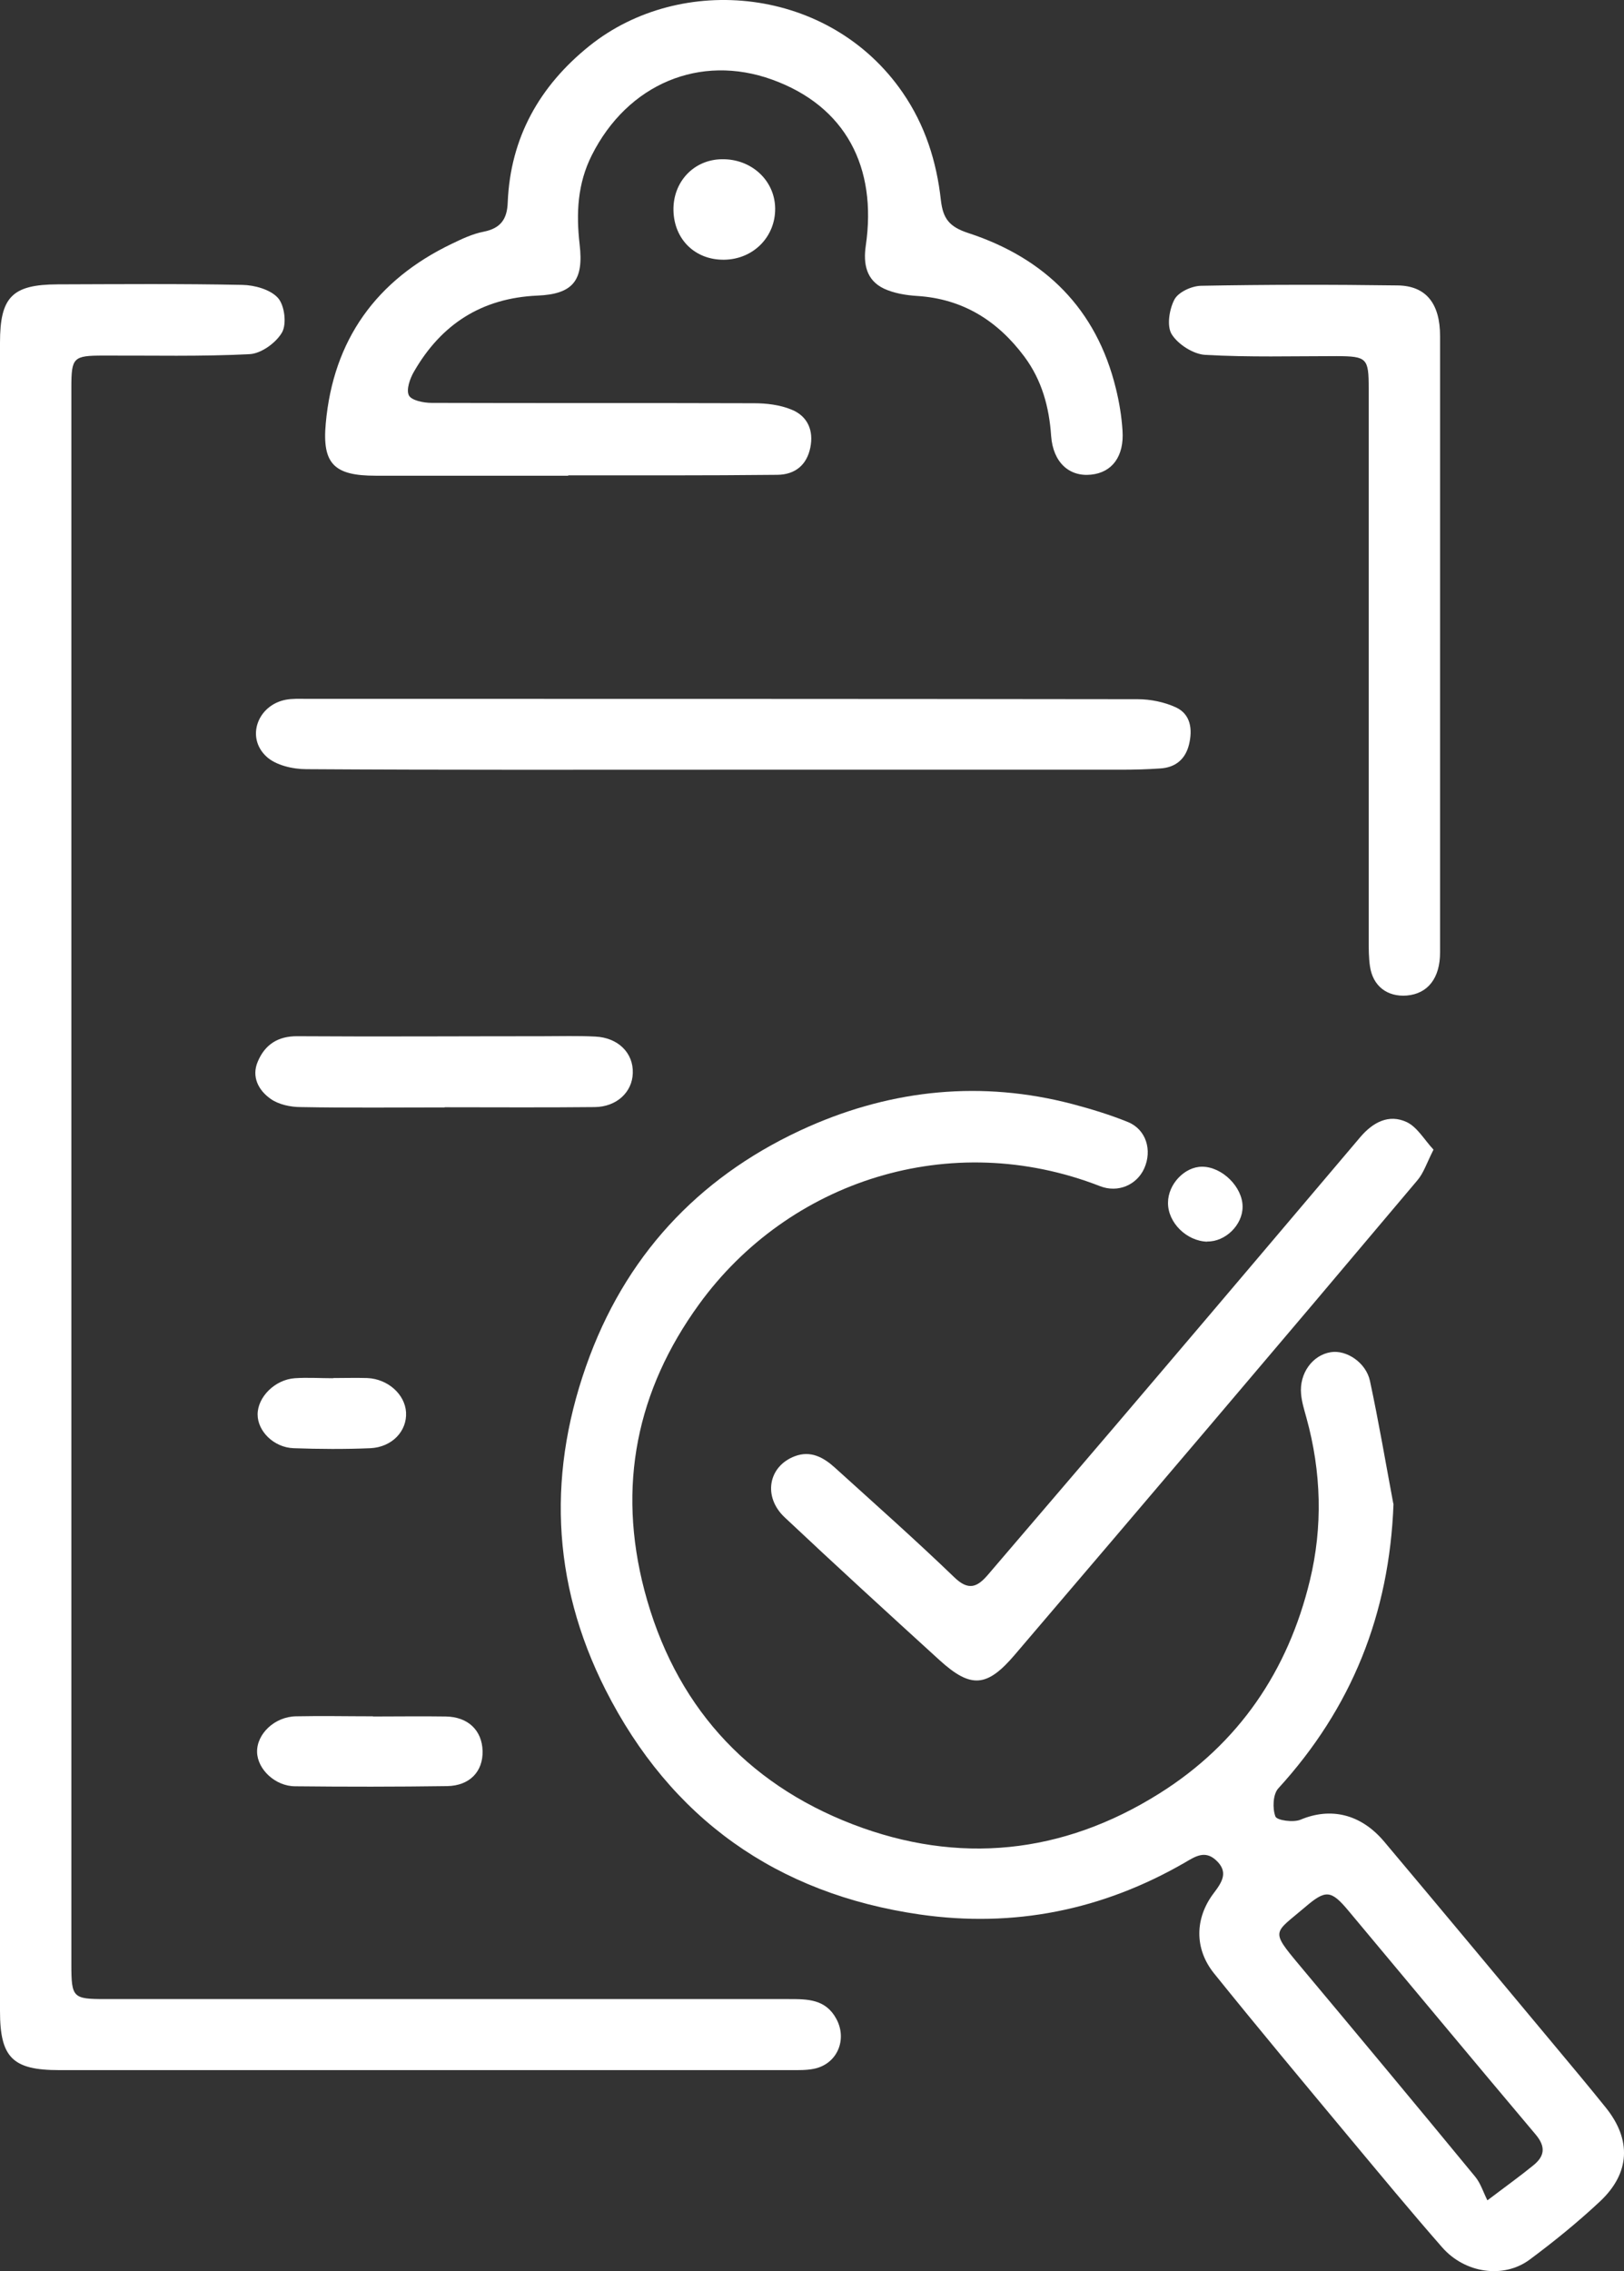
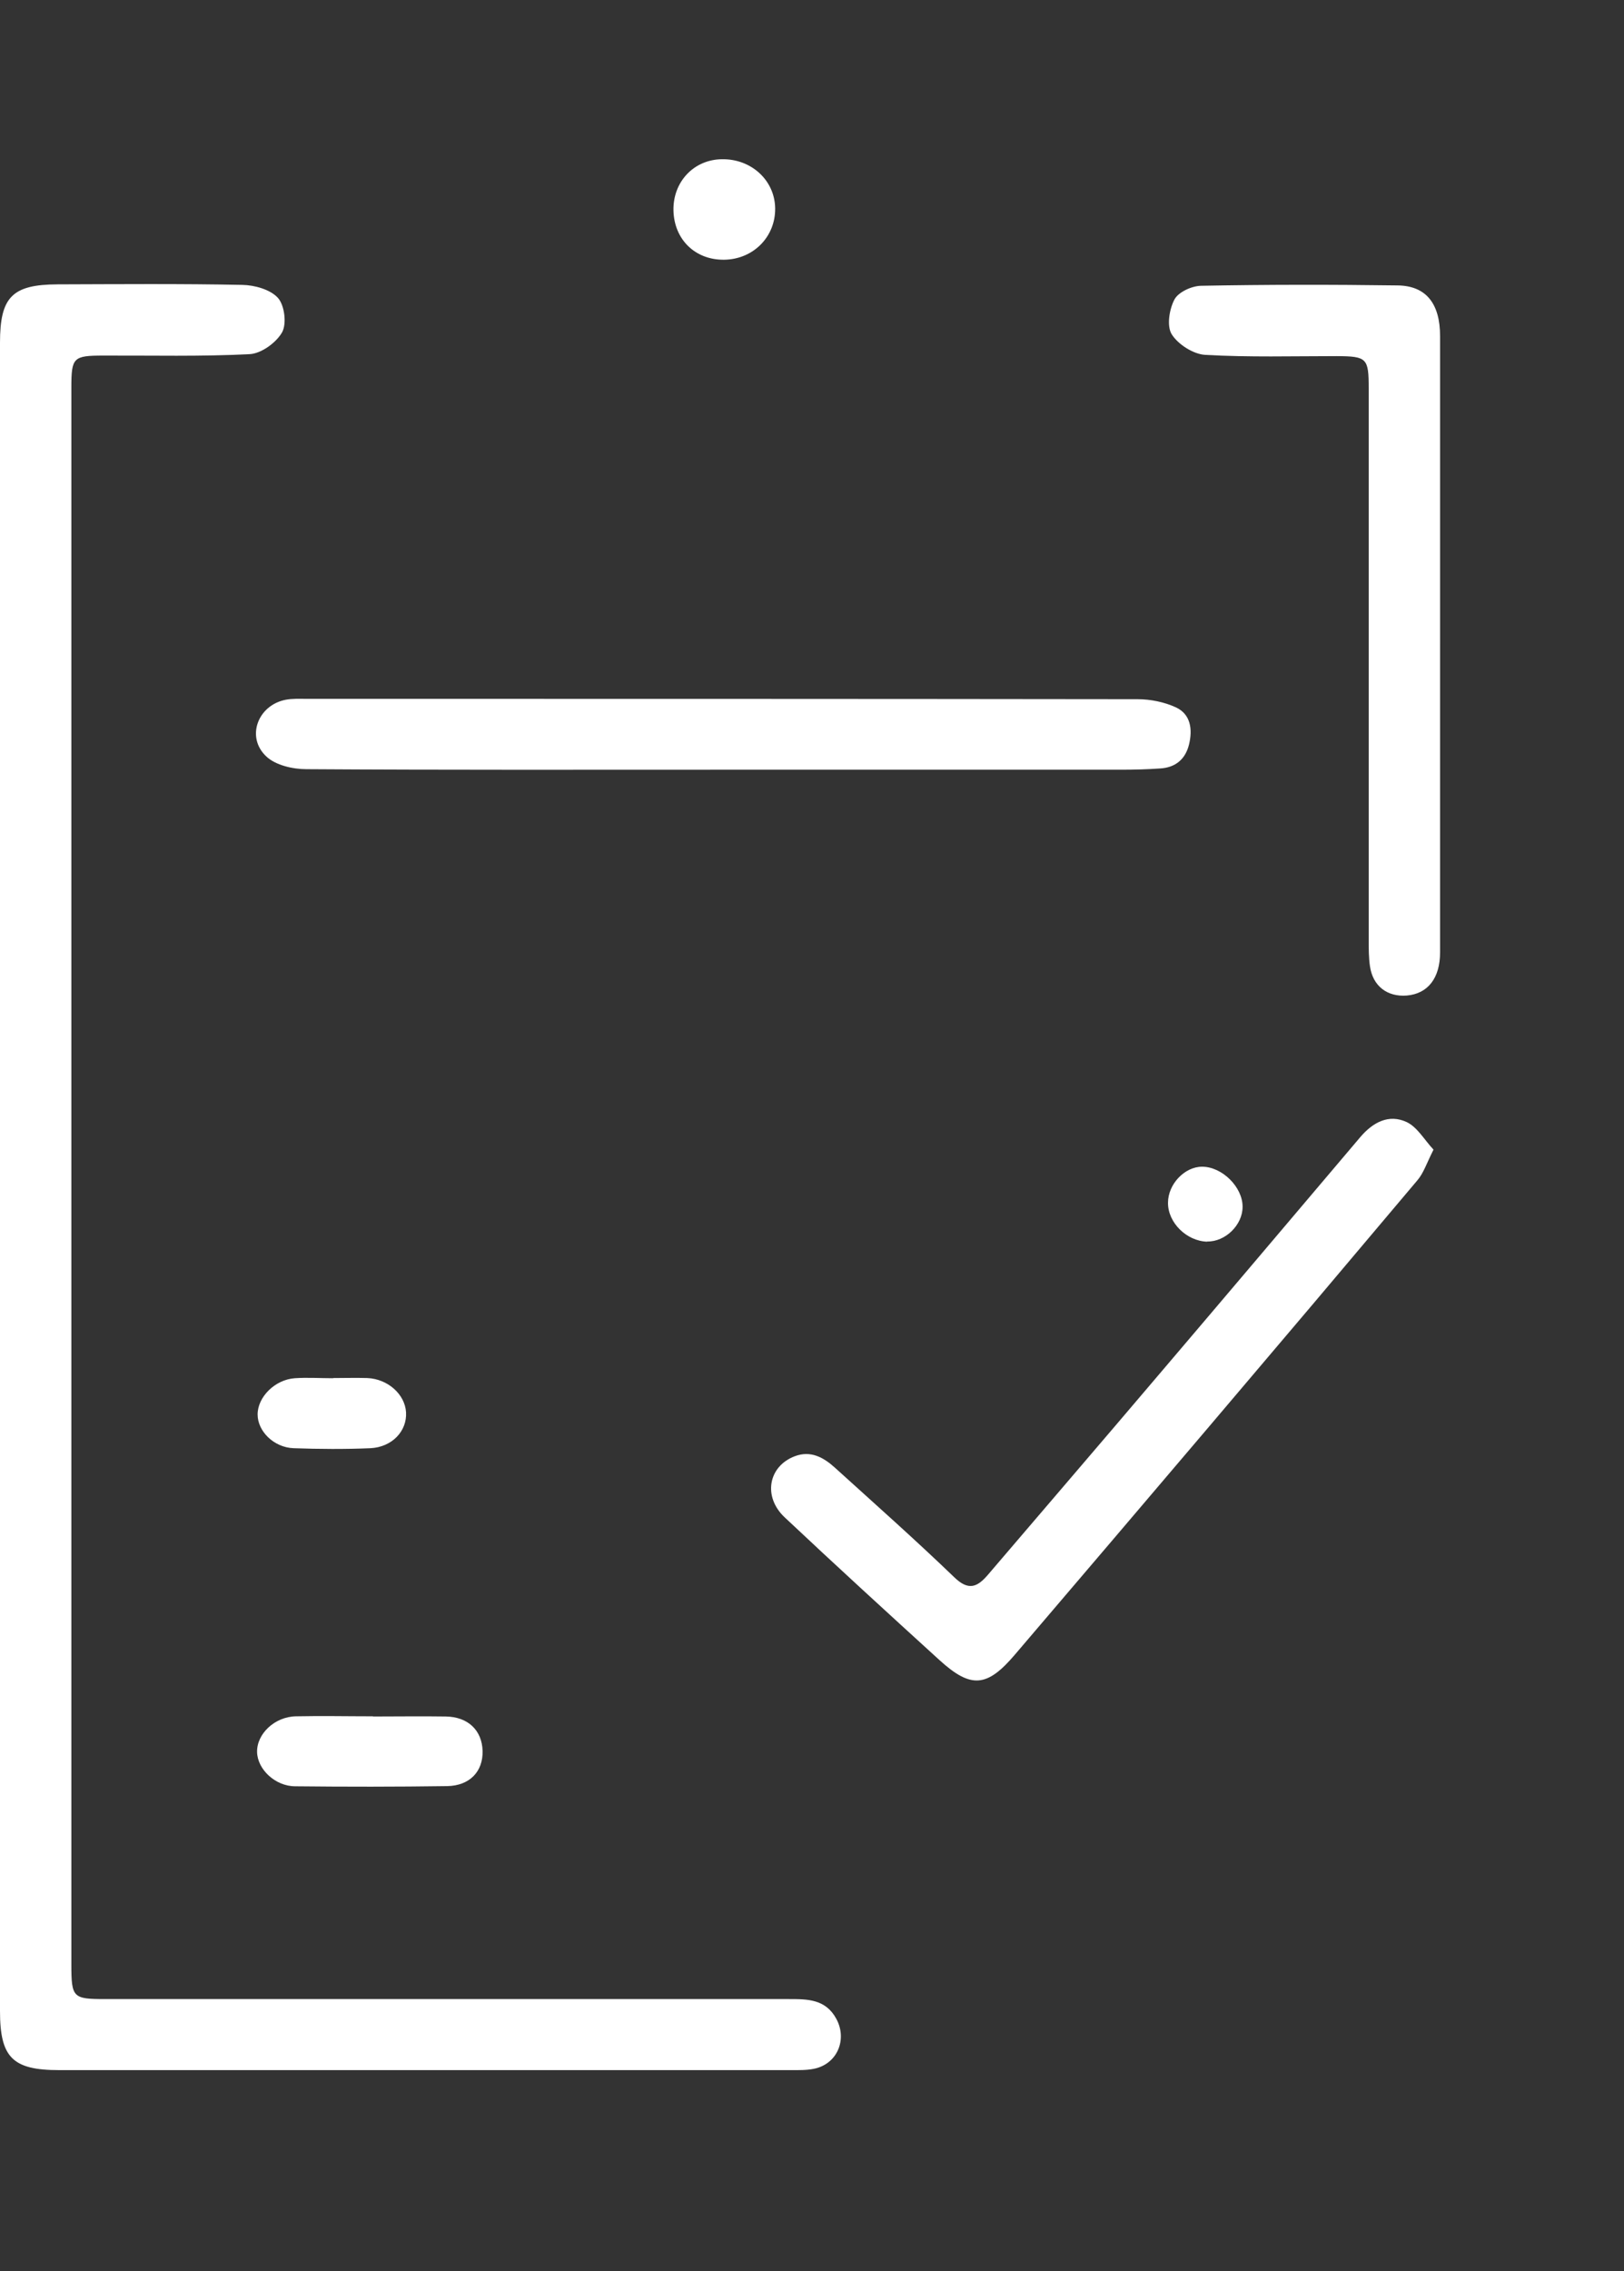
<svg xmlns="http://www.w3.org/2000/svg" id="Layer_2" viewBox="0 0 91.03 127.23">
  <rect x="0" y="0" width="91.03" height="127.23" fill="#333333" stroke="none" />
  <g id="Layer_1-2">
    <g id="sk2jCV">
-       <path d="m78.11,84.25c-.23,6.17-2.34,11.43-6.46,15.94-.3.33-.33,1.12-.16,1.57.08.22,1.01.35,1.41.18,1.67-.7,3.36-.34,4.68,1.22,3.19,3.79,6.36,7.6,9.54,11.41.97,1.16,1.94,2.32,2.89,3.5,1.45,1.8,1.37,3.67-.33,5.26-1.24,1.16-2.57,2.24-3.93,3.25-1.46,1.09-3.64.78-4.92-.69-1.77-2.02-3.48-4.09-5.2-6.15-2.54-3.05-5.09-6.1-7.58-9.19-1.11-1.38-1.08-3.09-.02-4.49.47-.62.85-1.19.13-1.85-.62-.57-1.16-.21-1.74.13-4.62,2.67-9.6,3.67-14.87,2.91-8.01-1.16-13.95-5.37-17.61-12.59-3.07-6.07-3.27-12.35-.88-18.7,2.27-6.01,6.47-10.28,12.28-12.85,4.72-2.08,9.7-2.59,14.77-1.26,1.06.28,2.11.6,3.12,1.01,1.02.42,1.36,1.58.91,2.59-.42.94-1.48,1.39-2.48,1-8.4-3.27-17.46-.29-22.47,6.61-3.51,4.83-4.6,10.19-3.07,16.03,1.67,6.35,5.65,10.79,11.68,13.11,5.91,2.27,11.75,1.69,17.19-1.73,4.46-2.8,7.21-6.88,8.43-11.92.73-3,.65-6.09-.19-9.12-.12-.44-.26-.88-.3-1.33-.11-1.16.64-2.19,1.67-2.35.87-.14,1.97.58,2.19,1.61.49,2.28.88,4.59,1.31,6.88Zm5.27,39.01c1.19-.9,1.89-1.4,2.56-1.95.64-.51.72-1.04.14-1.73-3.51-4.16-6.99-8.35-10.48-12.52-1-1.2-1.29-1.21-2.47-.2-1.71,1.46-1.95,1.25-.31,3.21,3.3,3.94,6.59,7.89,9.86,11.86.31.37.46.87.69,1.33Z" style="fill:#fff;" />
      <path d="m0,65.93c0-15.58,0-31.15,0-46.73,0-2.56.68-3.26,3.23-3.27,3.45-.01,6.9-.04,10.35.03.69.01,1.58.26,2,.73.37.41.5,1.45.23,1.93-.33.58-1.17,1.19-1.82,1.22-2.72.14-5.45.07-8.18.08-1.71,0-1.81.1-1.81,1.8,0,29.45,0,58.89,0,88.34,0,1.86.09,1.93,1.91,1.93,12.77,0,25.54,0,38.31,0,1.05,0,2.06,0,2.66,1.11.63,1.17.04,2.55-1.28,2.8-.4.08-.83.07-1.25.07-13.68,0-27.36,0-41.04,0C.7,115.97,0,115.26,0,112.66c0-15.58,0-31.15,0-46.73Z" style="fill:#fff;" />
-       <path d="m31.85,26.65c-3.6,0-7.2,0-10.8,0-2.31,0-3-.66-2.79-2.93.42-4.68,2.83-8.03,7.06-10.06.58-.28,1.17-.56,1.79-.68.96-.19,1.32-.71,1.35-1.65.15-3.63,1.79-6.52,4.58-8.76,5.13-4.11,13.47-3.33,17.56,2.62,1.26,1.83,1.9,3.86,2.14,6.03.12,1.03.47,1.49,1.55,1.84,4.27,1.4,7.17,4.23,8.26,8.71.19.77.32,1.56.37,2.35.1,1.44-.58,2.35-1.76,2.47-1.22.13-2.13-.68-2.24-2.16-.11-1.63-.52-3.13-1.5-4.45-1.5-2.01-3.45-3.24-6.01-3.4-.63-.04-1.3-.15-1.86-.41-.99-.47-1.17-1.38-1.02-2.41.64-4.38-1.12-7.81-5.25-9.3-4.04-1.46-8.1.24-10.11,4.24-.8,1.59-.88,3.25-.68,4.99.24,2.02-.37,2.79-2.37,2.87-3.12.14-5.38,1.6-6.91,4.25-.23.39-.45,1.02-.29,1.34.14.28.82.42,1.27.42,6.03.02,12.05,0,18.08.02.7,0,1.44.09,2.08.35.92.36,1.27,1.18,1.07,2.14-.2.97-.85,1.51-1.85,1.52-2.01.02-4.02.03-6.03.03-1.9,0-3.79,0-5.69,0h0Z" style="fill:#fff;" />
      <path d="m40.59,43.12c-7.81,0-15.61.02-23.42-.03-.76,0-1.72-.22-2.24-.71-1.16-1.08-.48-2.88,1.09-3.18.37-.07.75-.05,1.13-.05,15.54,0,31.08,0,46.62.02.72,0,1.5.16,2.15.46.83.39.93,1.24.73,2.07-.2.83-.76,1.3-1.62,1.35-.72.05-1.44.07-2.16.07-7.43,0-14.86,0-22.28,0Z" style="fill:#fff;" />
      <path d="m80.35,64.41c-.38.75-.55,1.3-.9,1.71-3.9,4.63-7.81,9.25-11.73,13.86-3.6,4.24-7.21,8.47-10.82,12.7-1.57,1.85-2.47,1.93-4.24.32-2.91-2.65-5.81-5.3-8.68-8-1.23-1.16-.91-2.86.57-3.42.9-.34,1.62.07,2.26.65,2.24,2.03,4.51,4.04,6.69,6.14.79.76,1.28.54,1.86-.13,3.17-3.71,6.35-7.41,9.51-11.13,3.8-4.46,7.59-8.94,11.38-13.41.7-.82,1.59-1.31,2.6-.84.59.28.98.98,1.49,1.53Z" style="fill:#fff;" />
      <path d="m80.72,36.09c0,5.76,0,11.51,0,17.27,0,1.44-.69,2.31-1.86,2.41-1.1.09-1.91-.53-2.07-1.64-.07-.48-.07-.98-.07-1.47,0-10.3,0-20.6,0-30.9,0-1.7-.1-1.8-1.79-1.81-2.46,0-4.93.07-7.38-.07-.66-.04-1.51-.58-1.87-1.15-.29-.46-.14-1.4.15-1.95.22-.42.97-.76,1.49-.77,3.67-.07,7.35-.07,11.02-.02,1.6.02,2.38,1.02,2.38,2.84,0,5.76,0,11.51,0,17.27Z" style="fill:#fff;" />
-       <path d="m24.93,62.04c-2.69,0-5.38.03-8.07-.02-.57,0-1.24-.14-1.69-.46-.67-.47-1.09-1.23-.72-2.09.4-.95,1.13-1.43,2.22-1.42,4.58.03,9.16,0,13.75,0,.98,0,1.97-.03,2.95.02,1.28.06,2.14.92,2.1,2.05-.03,1.06-.9,1.89-2.14,1.9-2.8.03-5.6.01-8.41.01Z" style="fill:#fff;" />
      <path d="m20.91,96.16c1.36,0,2.72-.02,4.08,0,1.25.02,2.03.78,2.06,1.93.03,1.15-.72,1.95-1.99,1.97-2.84.04-5.67.04-8.51.01-1.12,0-2.12-.95-2.14-1.92-.02-1.02.99-1.98,2.18-2,1.44-.03,2.87,0,4.31,0h0Z" style="fill:#fff;" />
      <path d="m18.66,77.2c.64,0,1.28-.02,1.93,0,1.15.05,2.11.91,2.17,1.92.06,1.05-.78,1.95-2,2.01-1.43.06-2.87.05-4.3,0-1.11-.04-2.02-.95-2.02-1.89,0-.98.97-1.95,2.08-2.03.71-.05,1.43,0,2.15,0,0,0,0,0,0,0Z" style="fill:#fff;" />
      <path d="m40.59,14.55c-1.62.02-2.8-1.13-2.84-2.75-.04-1.61,1.14-2.86,2.71-2.88,1.65-.03,2.97,1.18,2.99,2.75.02,1.6-1.23,2.86-2.86,2.88Z" style="fill:#fff;" />
      <path d="m67.67,69.56c-1.16-.03-2.21-1.07-2.2-2.18,0-1.04.93-2.02,1.91-2.02,1.13,0,2.28,1.15,2.27,2.25,0,1.02-.97,1.96-1.98,1.94Z" style="fill:#fff;" />
    </g>
  </g>
</svg>